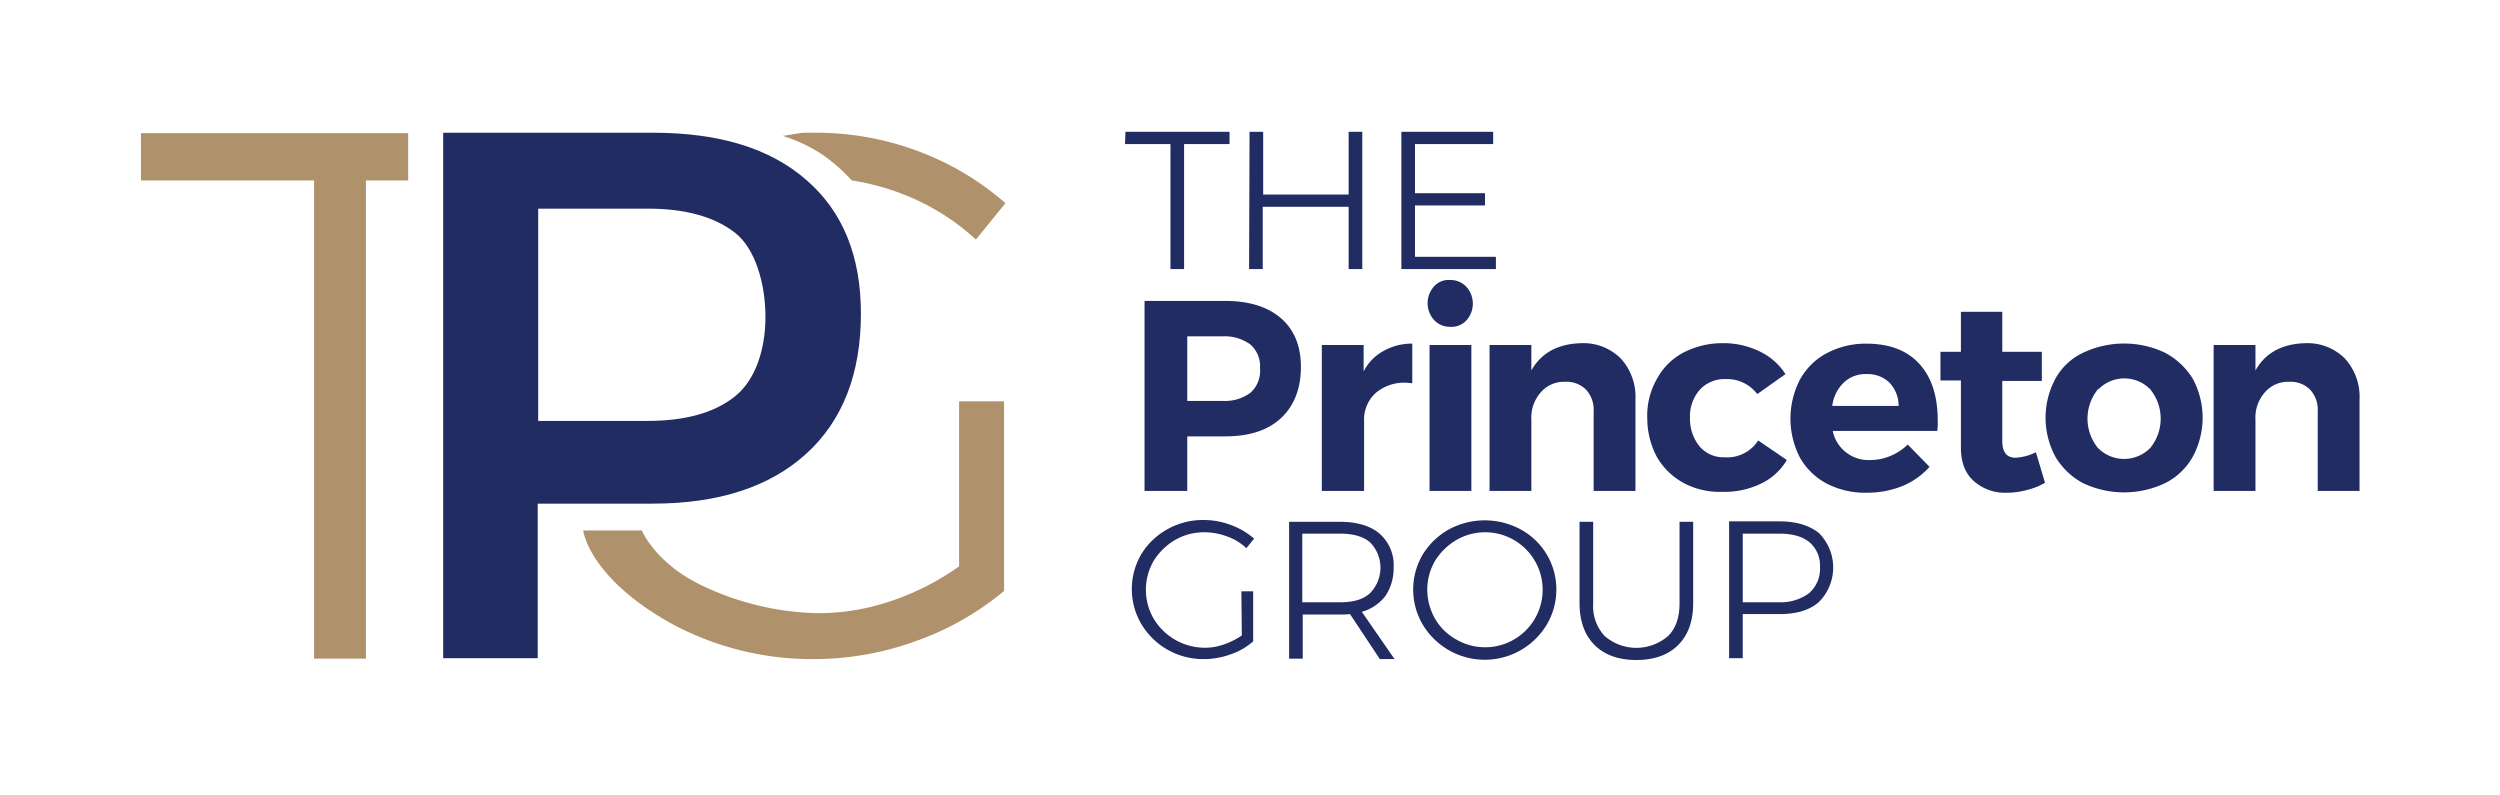
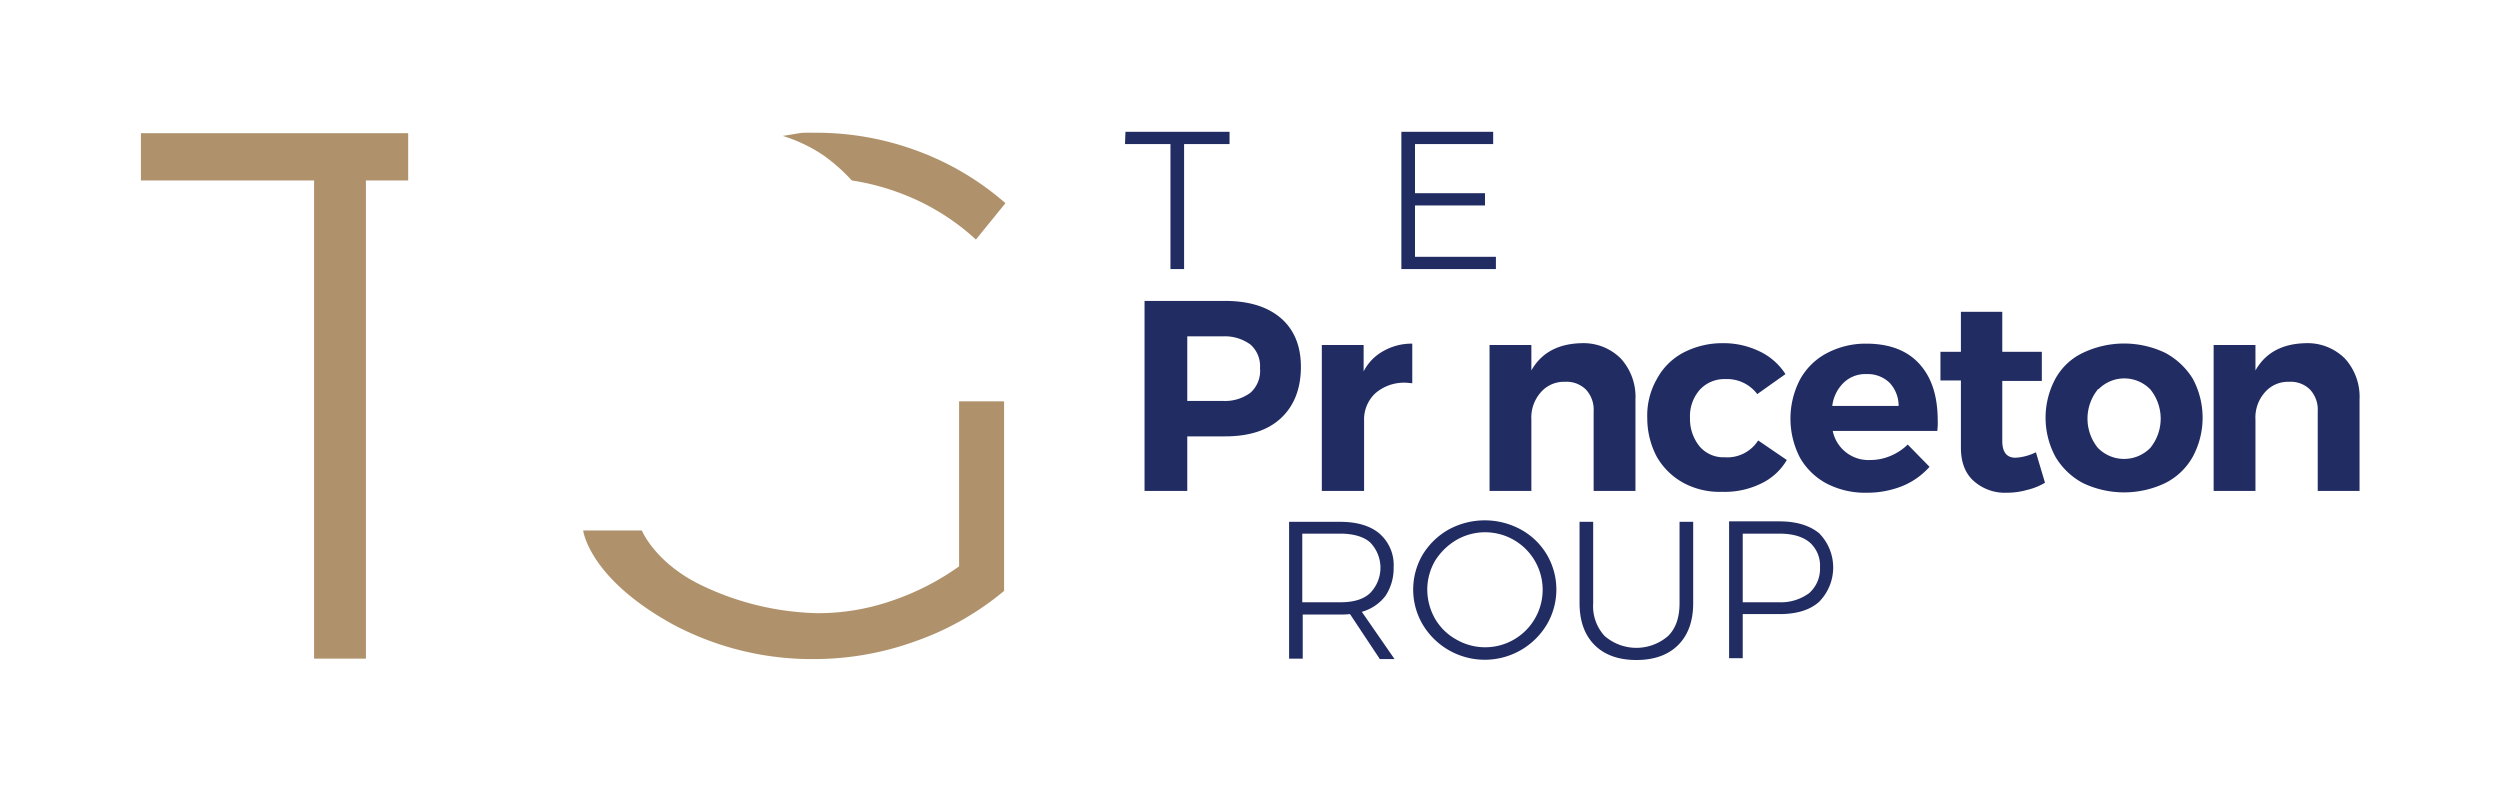
<svg xmlns="http://www.w3.org/2000/svg" width="100%" height="100%" viewBox="0 0 550 175">
  <g id="tpg-logo-HWdefined-Ver" transform="translate(1461 -17944)">
    <rect id="holder" width="100%" height="100%" transform="translate(-1461 17944)" fill="none" />
    <g id="TPG_logo" transform="translate(-1462.2 17943)">
      <path id="Path_295" data-name="Path 295" d="M32.2,30.3H91V40.7H81.7V145.9H70.3V40.7H32.2Z" fill="#af926b" />
      <path id="Path_296" data-name="Path 296" d="M142.4,117.7s2.9,7.1,13,12a61.9,61.9,0,0,0,25.7,6.2,49.612,49.612,0,0,0,16.2-2.7,56.683,56.683,0,0,0,14.9-7.6V89.3h9.9V131a62.759,62.759,0,0,1-19.3,11,65.687,65.687,0,0,1-22.4,4,65.026,65.026,0,0,1-31.1-7.6c-18.6-10.2-19.8-20.7-19.8-20.7Zm31-86.8c5.2-.8,3.2-.7,7.5-.7a63.877,63.877,0,0,1,22.4,4.1,61.758,61.758,0,0,1,19.1,11.4l-6.5,8a50.654,50.654,0,0,0-16.1-10,52.856,52.856,0,0,0-11.2-3,40.054,40.054,0,0,0-6.2-5.5,33.869,33.869,0,0,0-9-4.3Z" fill="#af926b" />
      <path id="Path_297" data-name="Path 297" d="M248.8,30h22.9v2.7h-10V60.2h-3V32.7h-10Z" fill="#212c62" />
-       <path id="Path_298" data-name="Path 298" d="M276.1,30h3V43.8h18.8V30h3V60.2h-3V46.5H279V60.2h-3Z" fill="#212c62" />
      <path id="Path_299" data-name="Path 299" d="M309.5,30h20.2v2.7H312.5V43.5h15.4v2.7H312.5V57.5h17.8v2.7H309.5Z" fill="#212c62" />
      <path id="Path_300" data-name="Path 300" d="M283,71c2.9,2.5,4.4,6.1,4.4,10.7,0,4.8-1.5,8.6-4.4,11.3s-7,4-12.3,4h-8.3v12H253V67.2h17.7C276,67.2,280.1,68.5,283,71Zm-6.7,16.4a6.432,6.432,0,0,0,2.1-5.4,6.332,6.332,0,0,0-2.1-5.2,9.534,9.534,0,0,0-6.1-1.8h-7.8V89.2h7.8a9.362,9.362,0,0,0,6.1-1.8Z" fill="#212c62" />
      <path id="Path_301" data-name="Path 301" d="M305.6,78.2a12.567,12.567,0,0,1,6.3-1.6v8.7c-.5,0-1-.1-1.4-.1a9.617,9.617,0,0,0-6.7,2.3,7.864,7.864,0,0,0-2.5,6.1V109H292V76.9h9.2v5.8A10.613,10.613,0,0,1,305.6,78.2Z" fill="#212c62" />
-       <path id="Path_302" data-name="Path 302" d="M323.8,64.1a5.516,5.516,0,0,1,0,7.4,4.469,4.469,0,0,1-3.6,1.4,4.691,4.691,0,0,1-3.5-1.5,5.516,5.516,0,0,1,0-7.4,4.268,4.268,0,0,1,3.5-1.4A4.754,4.754,0,0,1,323.8,64.1Zm-8.1,12.8h9.2V109h-9.2Z" fill="#212c62" />
      <path id="Path_303" data-name="Path 303" d="M357.8,79.9a12.5,12.5,0,0,1,3.2,9V109h-9.2V91.5a6.469,6.469,0,0,0-1.7-4.8,6.017,6.017,0,0,0-4.6-1.7,6.678,6.678,0,0,0-5.4,2.4,8.321,8.321,0,0,0-2,5.9V109h-9.2V76.9h9.2v5.6q3.3-5.85,11.1-6A11.6,11.6,0,0,1,357.8,79.9Z" fill="#212c62" />
      <path id="Path_304" data-name="Path 304" d="M380.8,84.4a7.324,7.324,0,0,0-5.6,2.3,8.764,8.764,0,0,0-2.2,6.2,9.594,9.594,0,0,0,2.1,6.3,6.875,6.875,0,0,0,5.5,2.4,8.073,8.073,0,0,0,7.4-3.7l6.3,4.3a13.008,13.008,0,0,1-5.7,5.2,18.242,18.242,0,0,1-8.6,1.8,16.67,16.67,0,0,1-8.5-2,15.117,15.117,0,0,1-5.8-5.7,18.124,18.124,0,0,1-2.1-8.5,16.149,16.149,0,0,1,2.1-8.6,14.094,14.094,0,0,1,5.8-5.8,18.521,18.521,0,0,1,8.6-2.1,18.143,18.143,0,0,1,8.2,1.8,13.758,13.758,0,0,1,5.7,5l-6.2,4.4A8.32,8.32,0,0,0,380.8,84.4Z" fill="#212c62" />
      <path id="Path_305" data-name="Path 305" d="M423.5,81.1c2.7,3,4,7.1,4,12.5a12.835,12.835,0,0,1-.1,2.2h-23a8.016,8.016,0,0,0,8.3,6.4,11.174,11.174,0,0,0,4.4-.9,11.947,11.947,0,0,0,3.8-2.5l4.8,4.9a16.374,16.374,0,0,1-5.9,4.2,20.813,20.813,0,0,1-7.8,1.5,18.424,18.424,0,0,1-8.9-2,14.714,14.714,0,0,1-5.9-5.7,18.66,18.66,0,0,1,0-17.2,14.329,14.329,0,0,1,5.9-5.8,18.228,18.228,0,0,1,8.6-2.1C416.9,76.6,420.8,78.1,423.5,81.1Zm-4.6,9.2a7.443,7.443,0,0,0-2-5.1,6.921,6.921,0,0,0-5.1-1.9,6.844,6.844,0,0,0-5,1.9,8.53,8.53,0,0,0-2.5,5.1Z" fill="#212c62" />
      <path id="Path_306" data-name="Path 306" d="M451.1,107.2a13.965,13.965,0,0,1-4,1.6,16.114,16.114,0,0,1-4.4.6,10.266,10.266,0,0,1-7.3-2.6c-1.9-1.7-2.8-4.2-2.8-7.3V84.7h-4.5V78.4h4.5V69.6h9.1v8.8h8.7v6.4h-8.7V98c0,2.5,1,3.7,2.9,3.7a11.571,11.571,0,0,0,4.5-1.2Z" fill="#212c62" />
      <path id="Path_307" data-name="Path 307" d="M477.5,78.6a15.909,15.909,0,0,1,6.1,5.7,18.09,18.09,0,0,1,0,17.2,14.239,14.239,0,0,1-6.1,5.8,21.013,21.013,0,0,1-18,0,15.443,15.443,0,0,1-6.1-5.8,18.09,18.09,0,0,1,0-17.2,13.464,13.464,0,0,1,6.1-5.7A21.012,21.012,0,0,1,477.5,78.6Zm-14.8,8.1a10.227,10.227,0,0,0,0,12.8,8.059,8.059,0,0,0,11.4.2l.2-.2a10.227,10.227,0,0,0,0-12.8,7.969,7.969,0,0,0-11.4-.1C462.8,86.6,462.7,86.6,462.7,86.7Z" fill="#212c62" />
      <path id="Path_308" data-name="Path 308" d="M517.1,79.9a12.5,12.5,0,0,1,3.2,9V109h-9.2V91.5a6.469,6.469,0,0,0-1.7-4.8,6.017,6.017,0,0,0-4.6-1.7,6.678,6.678,0,0,0-5.4,2.4,8.321,8.321,0,0,0-2,5.9V109h-9.2V76.9h9.2v5.6q3.3-5.85,11.1-6A11.6,11.6,0,0,1,517.1,79.9Z" fill="#212c62" />
-       <path id="Path_309" data-name="Path 309" d="M274.3,131.1h2.6v11a14.382,14.382,0,0,1-5.1,2.9,17.019,17.019,0,0,1-5.9,1,15.816,15.816,0,0,1-13.6-7.7,15.167,15.167,0,0,1,0-15.4,15.329,15.329,0,0,1,5.8-5.5,15.849,15.849,0,0,1,8-2,17.128,17.128,0,0,1,5.9,1.1,16.344,16.344,0,0,1,5.1,3l-1.7,2.1a11.818,11.818,0,0,0-4.3-2.6,14.259,14.259,0,0,0-5-.9,12.755,12.755,0,0,0-6.4,1.7,13.782,13.782,0,0,0-4.7,4.6,12.709,12.709,0,0,0,0,12.7,13.155,13.155,0,0,0,11.1,6.4,12.511,12.511,0,0,0,4.3-.7,16.635,16.635,0,0,0,4-2Z" fill="#212c62" />
      <path id="Path_310" data-name="Path 310" d="M304.7,145.9l-6.5-9.8a17.856,17.856,0,0,1-2.1.1h-8.3v9.7h-3V115.8H296c3.8,0,6.7.9,8.7,2.6a9.153,9.153,0,0,1,3.1,7.4,10.989,10.989,0,0,1-1.8,6.3,9.89,9.89,0,0,1-5.2,3.5L308,146h-3.3ZM296,133.5c2.9,0,5.1-.6,6.6-2a7.966,7.966,0,0,0,0-11.2c-1.5-1.3-3.8-1.9-6.6-1.9h-8.3v15.1Z" fill="#212c62" />
      <path id="Path_311" data-name="Path 311" d="M335.8,117.5a15.056,15.056,0,0,1,5.7,5.5,15.167,15.167,0,0,1,0,15.4,15.9,15.9,0,0,1-27.3,0,15.167,15.167,0,0,1,0-15.4,15.806,15.806,0,0,1,5.7-5.5,16.618,16.618,0,0,1,15.9,0Zm-14.2,2.3a13.782,13.782,0,0,0-4.7,4.6,12.662,12.662,0,0,0-1.7,6.3,13.034,13.034,0,0,0,1.7,6.4,12.226,12.226,0,0,0,4.7,4.6,12.65,12.65,0,1,0,0-21.9Z" fill="#212c62" />
      <path id="Path_312" data-name="Path 312" d="M354.2,140.9a10.646,10.646,0,0,0,14,0c1.7-1.7,2.5-4.1,2.5-7.2V115.8h3v17.9c0,3.9-1.1,7-3.3,9.2s-5.3,3.3-9.2,3.3-7-1.1-9.2-3.3-3.3-5.3-3.3-9.2V115.8h3v17.9A9.672,9.672,0,0,0,354.2,140.9Z" fill="#212c62" />
      <path id="Path_313" data-name="Path 313" d="M401.4,118.3a10.741,10.741,0,0,1,0,15.1q-3,2.7-8.7,2.7h-8.1v9.7h-3V115.7h11.1C396.4,115.7,399.3,116.6,401.4,118.3Zm-2.2,13.2a7.143,7.143,0,0,0,2.4-5.7,6.789,6.789,0,0,0-2.3-5.5c-1.6-1.3-3.8-1.9-6.7-1.9h-8v15.1h8a10.508,10.508,0,0,0,6.6-2Z" fill="#212c62" />
-       <path id="Path_314" data-name="Path 314" d="M178.6,40.6q12,10.35,12,29.4c0,13.2-4,23.5-12,30.8s-19.3,11-33.8,11H119.5v34H98.7V30.2h46.1C159.4,30.2,170.6,33.6,178.6,40.6ZM162.9,88.2c4.5-3.6,6.7-10.3,6.7-17.5s-2.2-15-6.7-18.5-10.9-5.3-19.2-5.3H119.6V93.6h24.1Q156.15,93.6,162.9,88.2Z" fill="#212c62" />
    </g>
  </g>
</svg>